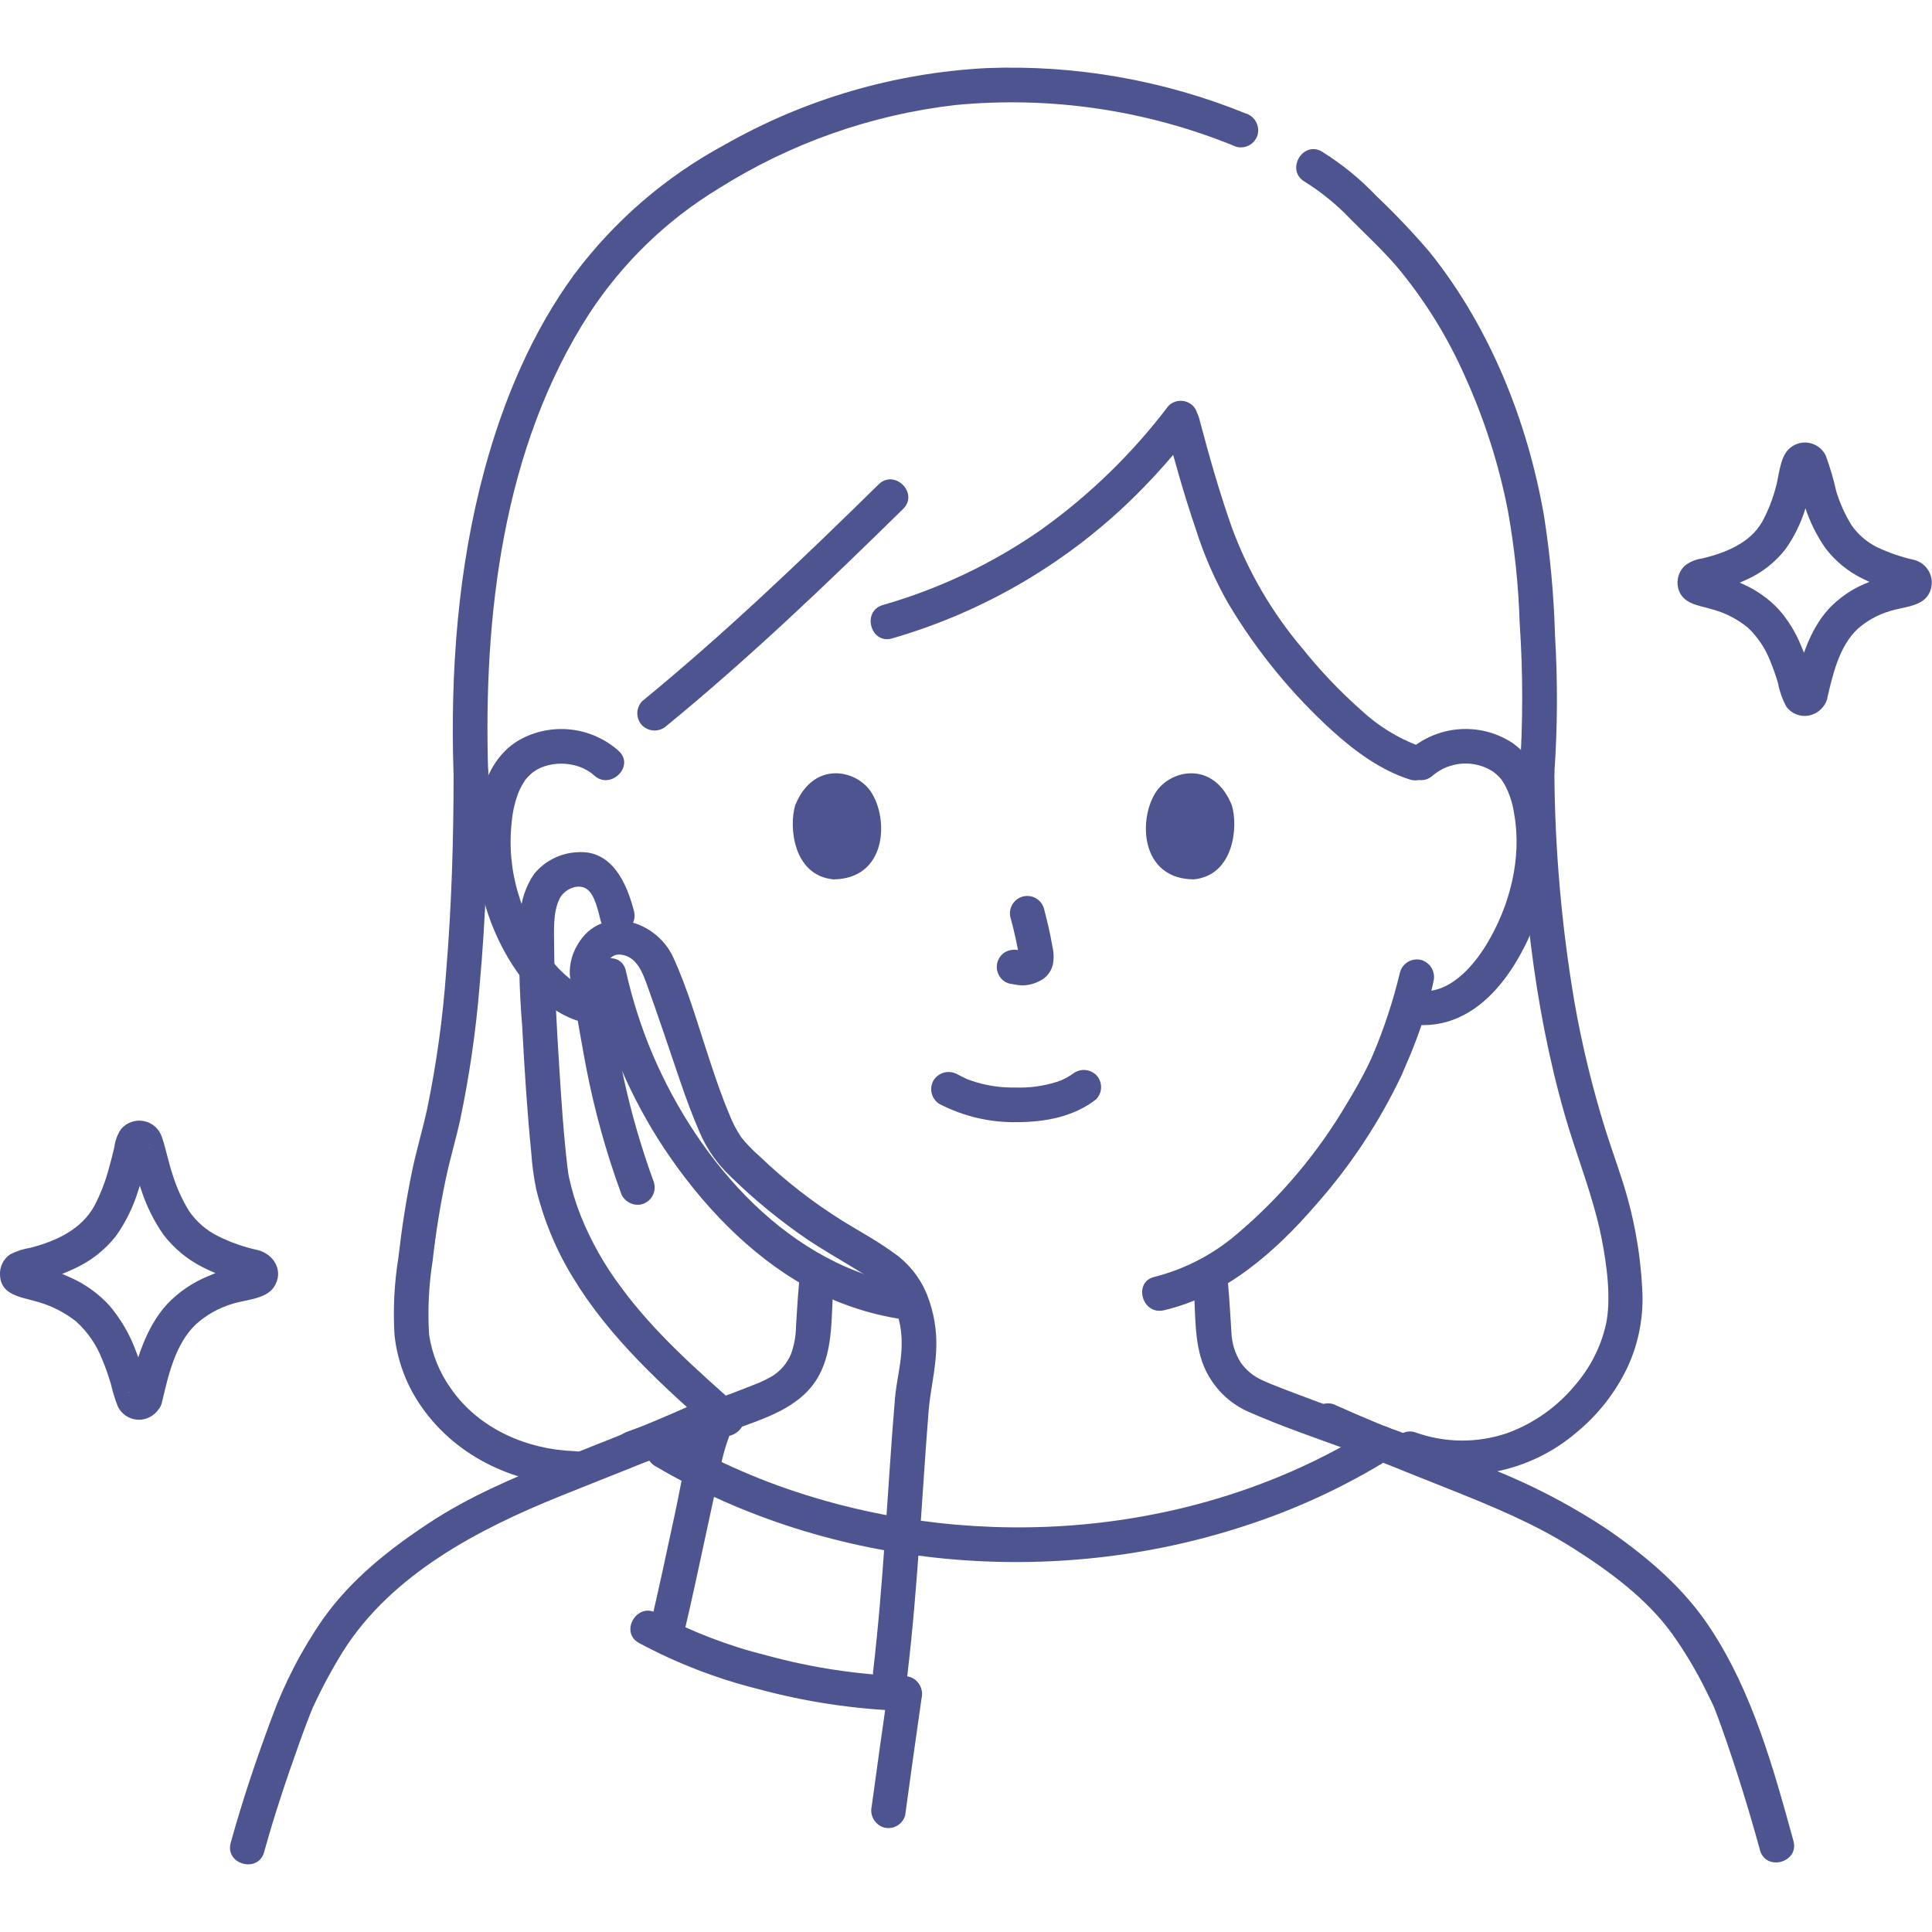
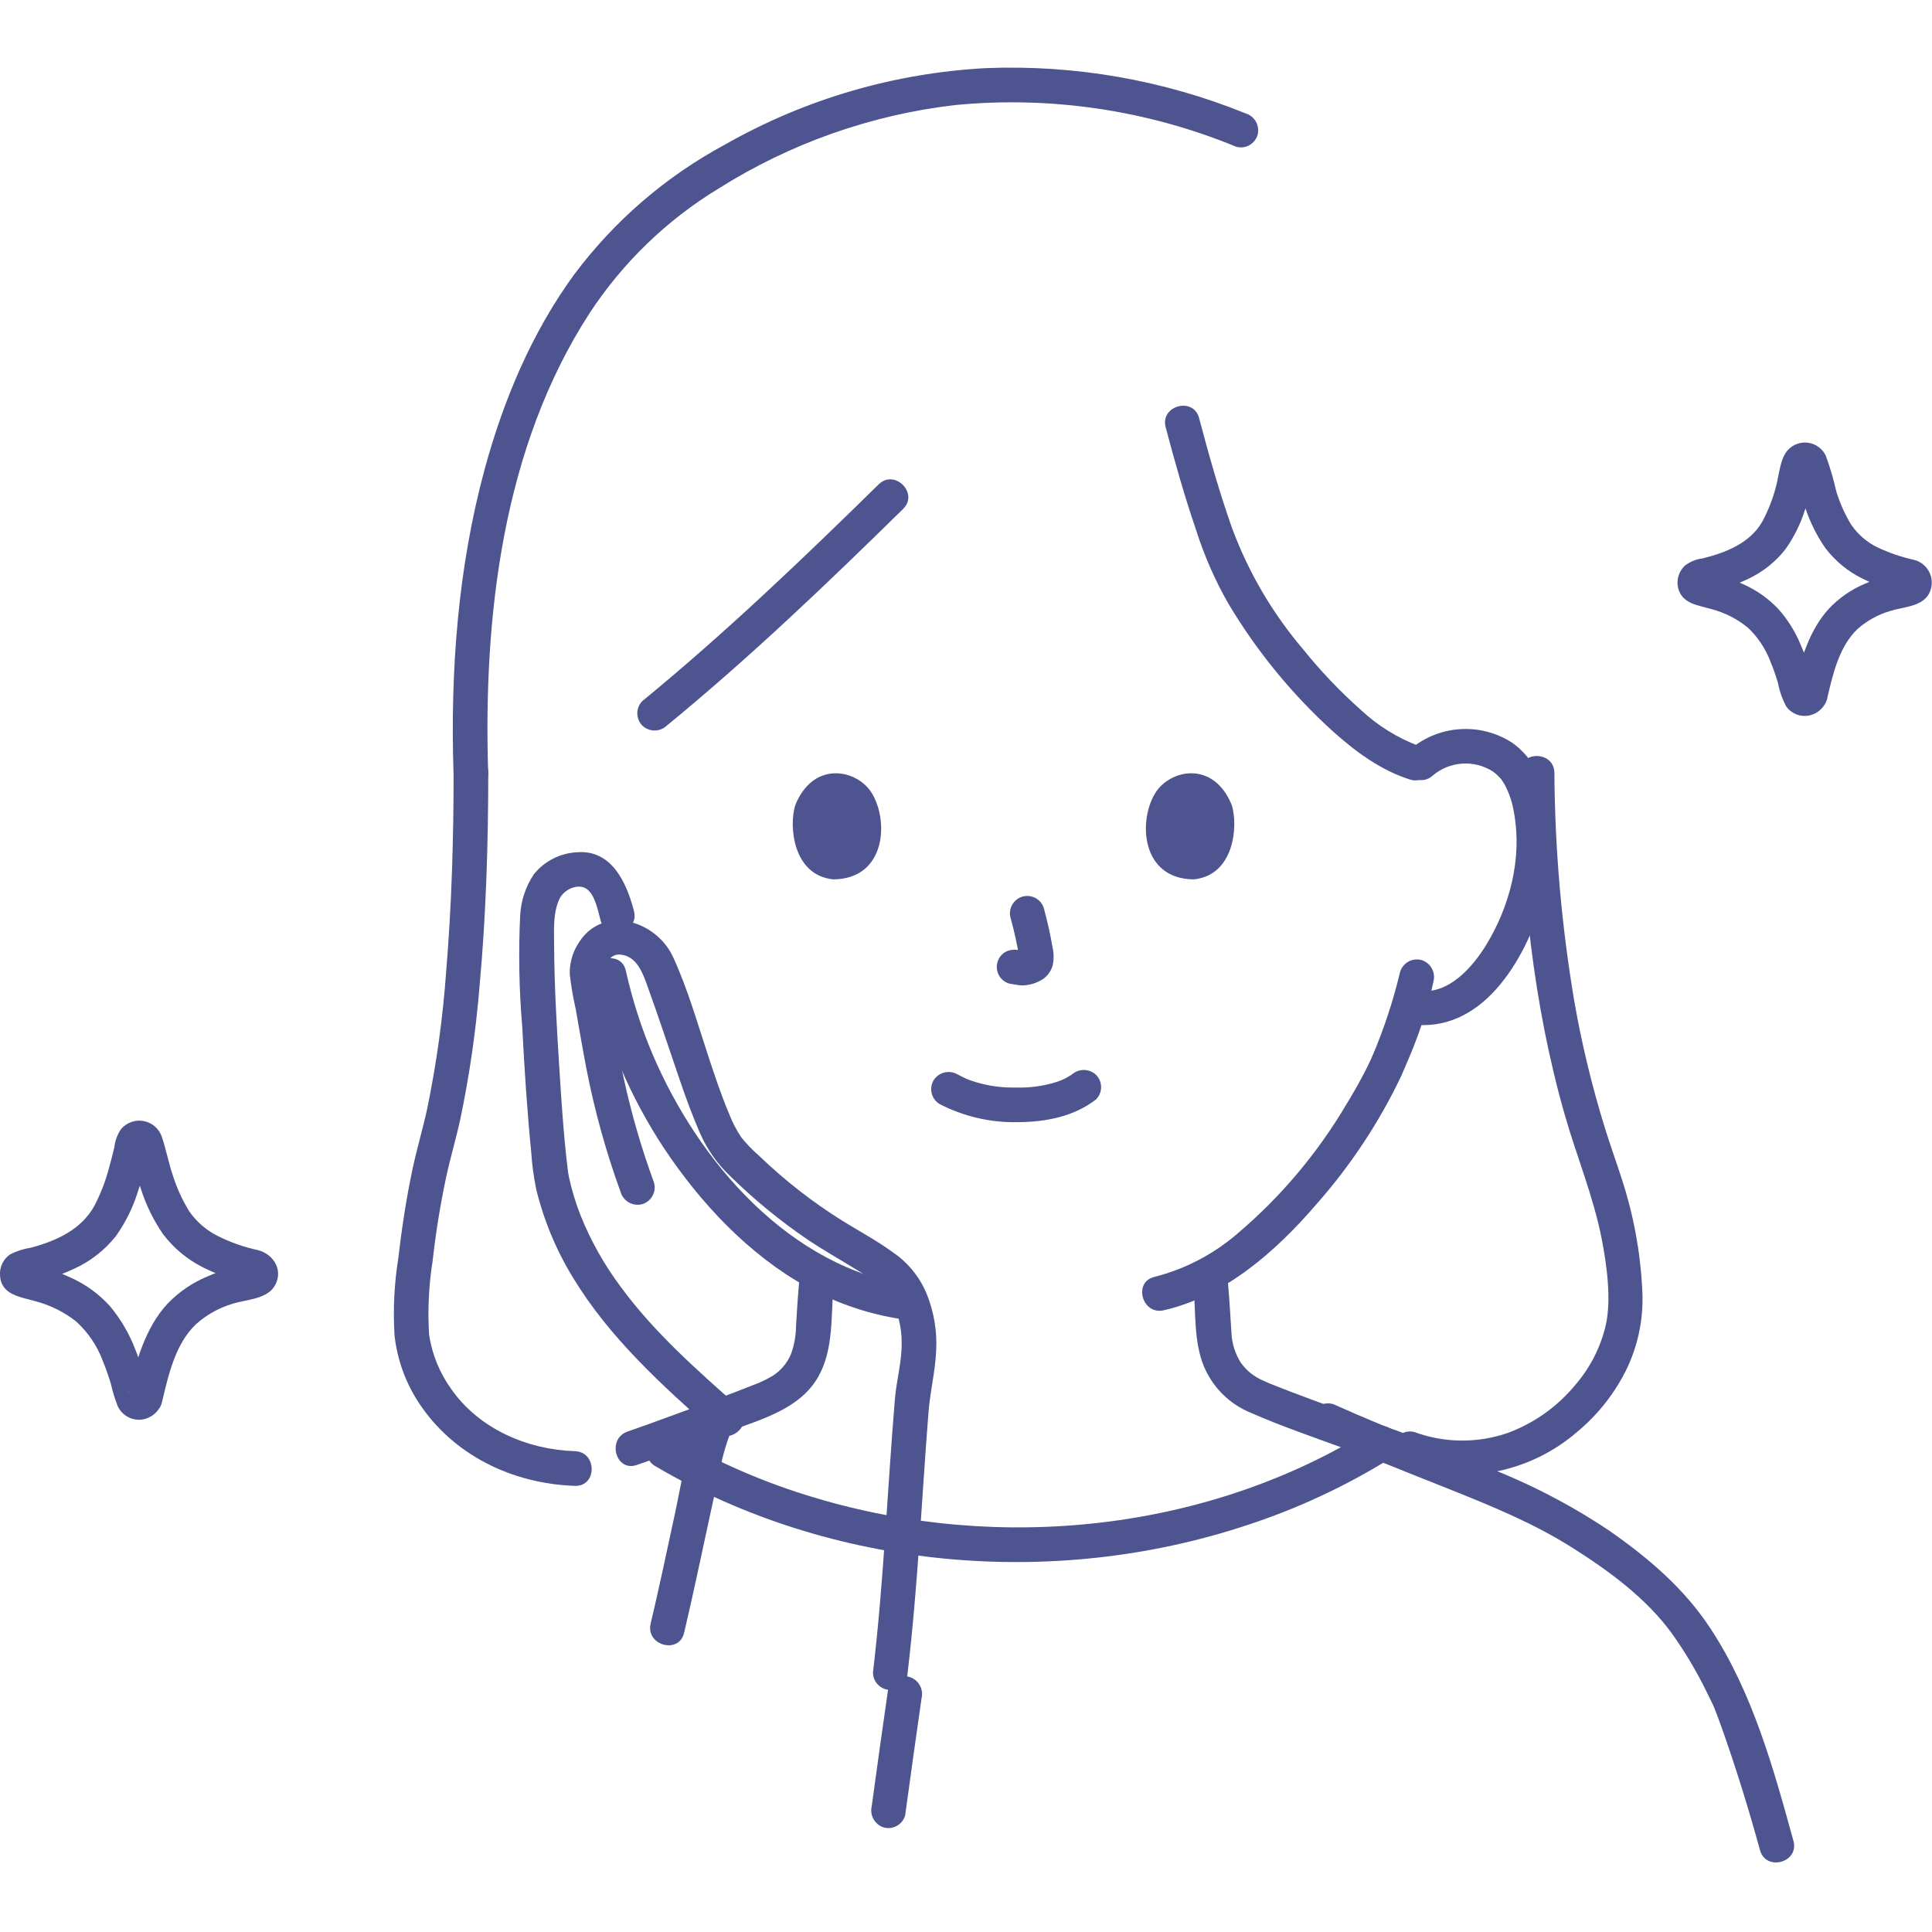
<svg xmlns="http://www.w3.org/2000/svg" fill="none" viewBox="0 0 143 143" height="143" width="143">
  <g clip-path="url(#clip0_1820_620)">
-     <path fill="#4E548F" d="M19.55 137.084C20.304 134.353 21.208 131.656 22.164 128.99C22.356 128.455 22.552 127.921 22.756 127.386C22.833 127.185 22.91 126.984 22.991 126.784C23.033 126.677 23.075 126.574 23.119 126.469C23.214 126.235 23.023 126.658 23.177 126.336C23.834 124.916 24.577 123.538 25.401 122.208C29.004 116.525 35.375 113.197 41.436 110.751C45.101 109.273 48.8 107.864 52.407 106.245C52.698 106.071 52.91 105.789 52.996 105.461C53.083 105.133 53.036 104.783 52.867 104.489C52.689 104.201 52.408 103.993 52.081 103.907C51.754 103.822 51.407 103.865 51.111 104.029C47.846 105.497 44.497 106.772 41.176 108.107C37.915 109.416 34.729 110.772 31.781 112.71C28.813 114.663 26.001 116.889 23.928 119.803C22.326 122.106 21.031 124.608 20.076 127.246C18.956 130.253 17.929 133.312 17.076 136.402C16.636 137.997 19.111 138.677 19.55 137.084Z" />
    <path fill="#4E548F" d="M132.746 136.26C131.259 130.86 129.714 125.265 126.608 120.542C124.648 117.559 122.026 115.33 119.12 113.301C116.239 111.371 113.149 109.773 109.91 108.535C106.244 107.047 102.532 105.655 98.924 104.033C98.628 103.871 98.281 103.829 97.955 103.915C97.629 104 97.348 104.207 97.169 104.493C97 104.788 96.953 105.137 97.039 105.465C97.125 105.794 97.337 106.075 97.629 106.249C100.817 107.682 104.078 108.946 107.323 110.243C110.468 111.5 113.558 112.767 116.428 114.588C119.133 116.303 121.865 118.309 123.761 120.922C124.71 122.256 125.551 123.664 126.274 125.133C126.452 125.486 126.626 125.841 126.795 126.199C126.831 126.275 126.864 126.353 126.897 126.43C126.781 126.163 126.86 126.341 126.883 126.4C127.077 126.889 127.257 127.383 127.436 127.879C128.494 130.86 129.431 133.894 130.27 136.944C130.708 138.534 133.184 137.859 132.744 136.262L132.746 136.26Z" />
    <path fill="#4E548F" d="M92.189 8.391C86.115 5.928 79.585 4.786 73.035 5.04C66.224 5.39 59.59 7.328 53.662 10.7C49.284 13.056 45.474 16.339 42.497 20.32C39.367 24.605 37.263 29.614 35.876 34.715C33.895 42.011 33.326 49.661 33.567 57.197C33.62 58.844 36.187 58.851 36.133 57.197C35.766 45.635 37.2 33.125 43.625 23.2C46.086 19.442 49.355 16.282 53.194 13.951C58.497 10.606 64.484 8.495 70.712 7.774C77.793 7.093 84.933 8.154 91.509 10.865C91.837 10.953 92.186 10.909 92.482 10.741C92.777 10.573 92.995 10.296 93.087 9.969C93.169 9.641 93.122 9.294 92.955 9C92.788 8.706 92.515 8.488 92.191 8.391H92.189Z" />
-     <path fill="#4E548F" d="M115.05 57.197C115.284 53.821 115.3 50.434 115.098 47.057C115.015 44.071 114.741 41.093 114.276 38.142C113.055 31.166 110.274 24.207 105.818 18.66C104.581 17.212 103.27 15.831 101.889 14.52C100.688 13.255 99.332 12.147 97.851 11.225C96.43 10.377 95.138 12.595 96.556 13.441C97.796 14.212 98.933 15.138 99.939 16.197C101.096 17.363 102.309 18.484 103.383 19.729C105.463 22.218 107.179 24.991 108.479 27.962C109.892 31.099 110.94 34.388 111.603 37.764C112.101 40.529 112.395 43.328 112.483 46.136C112.731 49.819 112.73 53.514 112.479 57.197C112.482 57.536 112.618 57.861 112.858 58.101C113.098 58.341 113.423 58.477 113.762 58.48C114.1 58.473 114.423 58.336 114.662 58.096C114.901 57.857 115.039 57.535 115.045 57.197H115.05Z" />
    <path fill="#4E548F" d="M42.552 107.41C39.024 107.299 35.472 105.767 33.403 102.818C32.54 101.623 31.976 100.238 31.759 98.78C31.648 96.963 31.735 95.14 32.02 93.343C32.249 91.298 32.573 89.261 32.998 87.249C33.306 85.785 33.737 84.353 34.059 82.894C34.747 79.614 35.227 76.294 35.499 72.954C35.977 67.715 36.136 62.453 36.14 57.196C36.14 55.545 33.574 55.542 33.574 57.196C33.574 62.094 33.431 66.997 33.026 71.88C32.782 75.308 32.311 78.717 31.616 82.083C31.288 83.586 30.844 85.059 30.526 86.565C30.069 88.736 29.734 90.934 29.48 93.137C29.177 95.027 29.085 96.944 29.204 98.853C29.399 100.608 30.001 102.294 30.962 103.775C33.513 107.704 37.942 109.831 42.556 109.977C44.208 110.03 44.206 107.464 42.556 107.411L42.552 107.41Z" />
    <path fill="#4E548F" d="M112.483 57.197C112.605 65.704 113.467 74.291 115.812 82.495C116.685 85.55 117.918 88.509 118.539 91.631C118.943 93.663 119.271 96.198 118.859 98.061C118.479 99.705 117.703 101.23 116.6 102.506C115.272 104.119 113.539 105.348 111.579 106.068C109.346 106.835 106.918 106.811 104.701 105.999C104.539 105.954 104.369 105.941 104.202 105.962C104.034 105.983 103.873 106.037 103.726 106.12C103.58 106.203 103.451 106.314 103.347 106.447C103.244 106.58 103.167 106.732 103.123 106.895C103.078 107.057 103.065 107.227 103.086 107.394C103.107 107.562 103.161 107.723 103.244 107.87C103.327 108.016 103.438 108.145 103.571 108.249C103.704 108.352 103.856 108.429 104.019 108.473C106.171 109.203 108.476 109.357 110.705 108.921C112.935 108.485 115.012 107.474 116.731 105.988C118.287 104.699 119.548 103.091 120.428 101.273C121.3 99.425 121.685 97.386 121.548 95.348C121.405 92.6 120.899 89.884 120.042 87.269C119.644 86.03 119.201 84.806 118.813 83.564C117.854 80.484 117.093 77.347 116.535 74.17C115.584 68.561 115.087 62.885 115.05 57.197C115.026 55.547 112.46 55.542 112.483 57.197Z" />
-     <path fill="#4E548F" d="M45.795 55.582C44.845 54.733 43.662 54.189 42.4 54.018C41.137 53.847 39.852 54.058 38.711 54.624C37.023 55.458 36.057 57.13 35.623 58.905C34.577 63.186 35.666 68.067 38.113 71.699C39.865 74.298 42.419 76.27 45.696 75.807C46.023 75.715 46.301 75.497 46.469 75.202C46.636 74.906 46.681 74.557 46.593 74.228C46.495 73.905 46.276 73.632 45.983 73.465C45.689 73.299 45.342 73.251 45.014 73.332C43.097 73.603 41.446 72.005 40.443 70.57C39.529 69.207 38.827 67.714 38.358 66.141C37.839 64.422 37.675 62.615 37.877 60.83C37.945 60.029 38.135 59.242 38.441 58.499C38.554 58.257 38.685 58.023 38.833 57.8C38.981 57.566 38.77 57.846 38.921 57.676C39.028 57.554 39.139 57.435 39.258 57.323C40.392 56.254 42.707 56.235 43.979 57.397C45.197 58.508 47.016 56.699 45.794 55.582H45.795Z" />
    <path fill="#4E548F" d="M106.055 57.397C106.667 56.88 107.428 56.573 108.227 56.52C109.026 56.467 109.821 56.671 110.496 57.102C110.693 57.244 110.874 57.407 111.036 57.588C111.089 57.641 111.137 57.704 111.184 57.763C111.174 57.751 111.066 57.603 111.144 57.717C111.215 57.824 111.285 57.926 111.349 58.035C111.717 58.715 111.962 59.456 112.071 60.222C112.666 63.524 111.751 67.065 110.028 69.899C109.012 71.573 107.221 73.641 105.021 73.331C104.693 73.252 104.348 73.3 104.055 73.467C103.761 73.633 103.543 73.905 103.443 74.227C103.355 74.555 103.399 74.904 103.567 75.2C103.735 75.495 104.012 75.713 104.339 75.806C109.691 76.562 112.816 71.123 114.176 66.741C114.842 64.463 114.98 62.063 114.579 59.724C114.278 57.864 113.497 56.066 111.912 54.966C110.743 54.213 109.359 53.865 107.972 53.977C106.586 54.088 105.275 54.651 104.241 55.581C103.019 56.697 104.837 58.508 106.058 57.395L106.055 57.397Z" />
    <path fill="#4E548F" d="M103.627 71.952C103.117 74.092 102.426 76.184 101.562 78.207C101.719 77.802 101.544 78.243 101.508 78.325C101.454 78.444 101.398 78.564 101.342 78.682C101.188 79.003 101.027 79.319 100.86 79.633C100.49 80.333 100.094 81.02 99.68 81.697C97.526 85.358 94.767 88.628 91.52 91.368C89.765 92.864 87.691 93.939 85.456 94.509C83.847 94.878 84.528 97.353 86.139 96.983C90.677 95.941 94.45 92.607 97.409 89.164C99.952 86.295 102.078 83.082 103.724 79.62C103.823 79.4 103.918 79.178 104.01 78.956C104.037 78.889 104.179 78.542 104.105 78.716C104.007 78.947 104.175 78.568 104.177 78.565C104.258 78.379 104.337 78.191 104.416 78.001C104.544 77.694 104.665 77.385 104.781 77.073C105.337 75.63 105.779 74.147 106.103 72.635C106.185 72.308 106.137 71.961 105.971 71.667C105.804 71.373 105.53 71.155 105.207 71.057C104.879 70.97 104.53 71.015 104.234 71.183C103.939 71.35 103.721 71.627 103.628 71.953L103.627 71.952Z" />
    <path fill="#4E548F" d="M43.847 72.526C44.846 76.983 46.652 81.22 49.174 85.028C51.879 89.08 55.429 92.876 59.728 95.252C61.915 96.466 64.303 97.277 66.777 97.645C67.105 97.725 67.451 97.676 67.744 97.51C68.037 97.343 68.256 97.071 68.356 96.749C68.444 96.421 68.399 96.072 68.232 95.776C68.064 95.481 67.786 95.263 67.46 95.171C58.46 93.851 51.724 86.036 48.307 78.049C47.459 76.046 46.795 73.97 46.322 71.847C45.958 70.237 43.483 70.918 43.847 72.529V72.526Z" />
    <path fill="#4E548F" d="M69.554 81.722C71.34 82.644 73.329 83.104 75.339 83.058C77.387 83.045 79.484 82.653 81.127 81.373C81.366 81.131 81.5 80.805 81.5 80.465C81.5 80.126 81.366 79.799 81.127 79.558C80.882 79.325 80.558 79.195 80.22 79.195C79.882 79.195 79.557 79.325 79.313 79.558C79.687 79.267 79.341 79.528 79.246 79.589C79.127 79.665 79.005 79.736 78.88 79.803C78.804 79.843 78.388 80.025 78.686 79.906C78.519 79.973 78.351 80.034 78.181 80.089C77.201 80.395 76.175 80.532 75.149 80.494C74.17 80.515 73.194 80.383 72.255 80.104C72.071 80.051 71.891 79.984 71.708 79.921C71.648 79.9 71.591 79.874 71.532 79.852C71.853 79.97 71.582 79.874 71.519 79.845C71.293 79.738 71.07 79.627 70.849 79.51C70.554 79.346 70.206 79.302 69.879 79.388C69.552 79.474 69.27 79.682 69.093 79.971C68.925 80.266 68.879 80.614 68.966 80.942C69.052 81.271 69.263 81.552 69.554 81.726V81.722Z" />
    <path fill="#4E548F" d="M74.799 67.941C75.072 68.924 75.29 69.921 75.453 70.928L75.407 70.587C75.426 70.724 75.43 70.862 75.418 70.999L75.464 70.658C75.455 70.721 75.439 70.784 75.418 70.844L75.548 70.537C75.53 70.579 75.508 70.619 75.483 70.657L75.683 70.397C75.654 70.432 75.621 70.465 75.585 70.493L75.845 70.293C75.769 70.34 75.69 70.382 75.608 70.418L75.915 70.288C75.787 70.343 75.653 70.382 75.516 70.405L75.857 70.359C75.733 70.374 75.608 70.374 75.483 70.359L75.824 70.405C75.683 70.385 75.545 70.351 75.403 70.332C75.069 70.254 74.718 70.3 74.415 70.461C74.269 70.546 74.142 70.659 74.04 70.793C73.938 70.927 73.864 71.08 73.821 71.243C73.778 71.406 73.768 71.576 73.791 71.743C73.814 71.91 73.87 72.071 73.955 72.217C74.036 72.361 74.146 72.488 74.278 72.589C74.41 72.69 74.561 72.764 74.721 72.805C75.021 72.845 75.309 72.922 75.615 72.935C76.063 72.938 76.505 72.835 76.904 72.633C77.153 72.522 77.373 72.357 77.549 72.15C77.725 71.943 77.852 71.698 77.92 71.435C78.01 71 78.005 70.551 77.906 70.118C77.745 69.156 77.521 68.201 77.273 67.258C77.228 67.095 77.152 66.943 77.048 66.81C76.945 66.677 76.816 66.566 76.669 66.483C76.523 66.399 76.361 66.346 76.194 66.325C76.027 66.304 75.857 66.317 75.695 66.361C75.532 66.406 75.38 66.482 75.247 66.586C75.114 66.69 75.003 66.818 74.92 66.965C74.836 67.111 74.783 67.273 74.762 67.44C74.741 67.608 74.754 67.777 74.798 67.94L74.799 67.941Z" />
    <path fill="#4E548F" d="M58.861 59.596C58.38 61.167 58.694 64.782 61.669 65.088C65.603 65.065 65.812 60.696 64.488 58.641C63.406 56.959 60.216 56.26 58.861 59.596Z" />
    <path fill="#4E548F" d="M91.174 59.596C91.657 61.167 91.343 64.782 88.366 65.088C84.433 65.065 84.223 60.696 85.547 58.641C86.632 56.959 89.819 56.26 91.174 59.596Z" />
    <path fill="#4E548F" d="M86.278 31.62C86.948 34.158 87.662 36.687 88.511 39.171C89.111 41.072 89.911 42.905 90.896 44.639C92.994 48.165 95.605 51.361 98.642 54.12C100.317 55.62 102.188 57.013 104.356 57.696C105.934 58.195 106.61 55.718 105.038 55.222C103.44 54.624 101.976 53.715 100.73 52.549C99.165 51.161 97.721 49.642 96.412 48.01C94.165 45.363 92.399 42.344 91.193 39.089C90.248 36.416 89.476 33.681 88.752 30.94C88.331 29.345 85.855 30.022 86.278 31.623V31.62Z" />
    <path fill="#4E548F" d="M65.035 35.851C59.392 41.392 53.662 46.872 47.543 51.89C47.305 52.132 47.171 52.458 47.171 52.797C47.171 53.137 47.305 53.463 47.543 53.705C47.787 53.938 48.112 54.069 48.45 54.069C48.788 54.069 49.113 53.938 49.358 53.705C55.477 48.689 61.207 43.208 66.849 37.666C68.029 36.507 66.215 34.693 65.035 35.851Z" />
-     <path fill="#4E548F" d="M86.486 30.041C83.836 33.537 80.676 36.615 77.112 39.172C73.528 41.681 69.552 43.576 65.347 44.78C63.763 45.236 64.438 47.713 66.029 47.254C72.903 45.267 79.162 41.57 84.22 36.508C85.678 35.045 87.041 33.49 88.3 31.852C88.531 31.607 88.659 31.282 88.659 30.945C88.659 30.608 88.531 30.284 88.3 30.038C88.058 29.799 87.732 29.666 87.393 29.666C87.053 29.666 86.727 29.799 86.486 30.038V30.041Z" />
    <path fill="#4E548F" d="M47.131 108.435C49.421 107.644 51.693 106.795 53.962 105.945C56.388 105.036 59.258 104.274 60.599 101.843C61.716 99.819 61.498 97.348 61.697 95.116C61.695 94.776 61.559 94.451 61.319 94.211C61.078 93.971 60.754 93.835 60.414 93.833C60.076 93.84 59.753 93.977 59.514 94.216C59.275 94.455 59.138 94.778 59.131 95.116C59.041 96.121 58.982 97.129 58.92 98.136C58.915 98.854 58.787 99.566 58.54 100.24C58.261 100.894 57.792 101.45 57.193 101.833C56.889 102.014 56.573 102.176 56.249 102.317C56.208 102.336 56.166 102.353 56.126 102.371C55.904 102.478 56.409 102.258 56.143 102.364C53.951 103.236 51.734 104.049 49.517 104.857C48.497 105.231 47.476 105.606 46.449 105.959C44.899 106.494 45.565 108.975 47.131 108.433V108.435Z" />
    <path fill="#4E548F" d="M103.586 105.961C101.46 105.226 99.35 104.438 97.241 103.652C96.209 103.267 95.176 102.883 94.154 102.472C94.078 102.442 94.003 102.411 93.927 102.38C93.68 102.282 93.953 102.392 93.959 102.395C93.792 102.317 93.622 102.246 93.455 102.168C92.801 101.886 92.238 101.428 91.83 100.845C91.414 100.183 91.179 99.423 91.147 98.642C91.068 97.466 91.01 96.29 90.904 95.114C90.896 94.776 90.758 94.455 90.519 94.216C90.28 93.977 89.959 93.839 89.621 93.831C89.282 93.833 88.957 93.969 88.717 94.209C88.477 94.449 88.341 94.774 88.338 95.114C88.516 97.092 88.341 99.277 89.112 101.142C89.77 102.703 91.021 103.938 92.59 104.576C94.865 105.571 97.23 106.38 99.561 107.231C100.673 107.637 101.785 108.046 102.904 108.433C104.468 108.974 105.14 106.496 103.586 105.959V105.961Z" />
-     <path fill="#4E548F" d="M48.504 108.521C61.537 116.188 77.924 117.63 92.225 112.911C95.968 111.695 99.551 110.031 102.896 107.955C104.291 107.079 103.003 104.858 101.6 105.739C89.451 113.366 73.938 114.951 60.296 110.851C56.628 109.762 53.104 108.237 49.8 106.307C48.373 105.468 47.08 107.685 48.504 108.523V108.521Z" />
-     <path fill="#4E548F" d="M47.289 121.604C50.065 123.095 53.015 124.238 56.071 125.005C59.63 125.971 63.289 126.52 66.974 126.64C68.626 126.686 68.625 124.12 66.974 124.074C63.519 123.959 60.089 123.441 56.753 122.531C53.911 121.825 51.166 120.769 48.583 119.388C47.14 118.582 45.845 120.798 47.289 121.604Z" />
+     <path fill="#4E548F" d="M48.504 108.521C61.537 116.188 77.924 117.63 92.225 112.911C95.968 111.695 99.551 110.031 102.896 107.955C104.291 107.079 103.003 104.858 101.6 105.739C89.451 113.366 73.938 114.951 60.296 110.851C56.628 109.762 53.104 108.237 49.8 106.307C48.373 105.468 47.08 107.685 48.504 108.523V108.521" />
    <path fill="#4E548F" d="M65.737 125.017C65.317 127.903 64.92 130.795 64.523 133.686C64.444 134.014 64.493 134.359 64.659 134.652C64.826 134.945 65.097 135.164 65.419 135.264C65.747 135.352 66.097 135.307 66.392 135.14C66.687 134.972 66.905 134.695 66.997 134.368C67.394 131.477 67.792 128.586 68.211 125.699C68.291 125.371 68.242 125.025 68.076 124.732C67.909 124.439 67.637 124.22 67.315 124.121C66.987 124.033 66.638 124.077 66.342 124.245C66.047 124.413 65.83 124.69 65.737 125.017Z" />
    <path fill="#4E548F" d="M48.418 87.56C47.494 85.041 46.743 82.462 46.172 79.841C45.648 77.395 45.263 74.922 44.814 72.463C44.669 71.677 44.984 70.509 46.011 70.665C47.14 70.836 47.564 71.996 47.898 72.921C48.761 75.311 49.555 77.718 50.377 80.122C50.805 81.369 51.263 82.605 51.787 83.815C52.315 85.044 53.09 86.152 54.064 87.069C55.838 88.808 57.764 90.385 59.819 91.781C60.946 92.534 62.124 93.197 63.277 93.906C64.181 94.46 65.355 95.13 65.848 95.969C66.443 97.02 66.75 98.21 66.738 99.418C66.749 100.824 66.355 102.155 66.239 103.544C65.676 110.294 65.411 117.07 64.614 123.799C64.616 124.138 64.752 124.464 64.992 124.704C65.232 124.944 65.558 125.08 65.897 125.082C66.235 125.074 66.557 124.936 66.796 124.697C67.035 124.458 67.173 124.137 67.181 123.799C67.94 117.383 68.219 110.925 68.728 104.487C68.849 102.971 69.227 101.49 69.293 99.968C69.369 98.53 69.128 97.093 68.588 95.758C68.062 94.497 67.176 93.418 66.04 92.658C64.868 91.806 63.587 91.124 62.357 90.362C60.146 88.981 58.085 87.374 56.206 85.567C55.719 85.148 55.272 84.685 54.869 84.184C54.506 83.642 54.205 83.061 53.971 82.452C53.409 81.127 52.95 79.756 52.497 78.389C51.662 75.876 50.934 73.26 49.824 70.847C48.548 68.067 44.525 66.901 42.764 69.896C42.354 70.566 42.149 71.34 42.172 72.125C42.274 72.99 42.422 73.85 42.615 74.7C42.874 76.166 43.121 77.635 43.403 79.096C44.008 82.205 44.855 85.262 45.938 88.238C46.036 88.561 46.254 88.835 46.548 89.001C46.842 89.168 47.188 89.216 47.516 89.134C47.843 89.041 48.12 88.824 48.287 88.528C48.455 88.233 48.5 87.884 48.412 87.556L48.418 87.56Z" />
    <path fill="#4E548F" d="M46.924 67.433C46.39 65.361 45.289 62.879 42.722 63.08C42.105 63.109 41.502 63.269 40.951 63.547C40.4 63.826 39.914 64.218 39.525 64.697C38.907 65.612 38.553 66.679 38.5 67.781C38.37 70.513 38.421 73.249 38.653 75.973C38.813 79.093 39.016 82.215 39.322 85.324C39.384 86.233 39.507 87.136 39.689 88.028C40.252 90.335 41.17 92.54 42.41 94.564C45.106 99.018 49.009 102.543 52.867 105.965C54.097 107.058 55.92 105.249 54.682 104.15C51.599 101.416 48.442 98.644 45.991 95.307C44.755 93.671 43.742 91.878 42.978 89.975C42.607 89.038 42.315 88.071 42.104 87.085C42.081 86.972 42.064 86.857 42.045 86.743C42.036 86.683 42.003 86.434 42.035 86.672C42.069 86.922 42.021 86.554 42.013 86.49C41.708 83.949 41.546 81.385 41.385 78.832C41.199 75.892 41.033 72.947 41.014 70.002C41.006 68.787 40.924 67.532 41.423 66.507C41.741 65.854 42.767 65.339 43.434 65.805C44.022 66.215 44.259 67.375 44.45 68.116C44.862 69.714 47.337 69.036 46.924 67.433Z" />
    <path fill="#4E548F" d="M50.634 120.862C51.262 118.203 51.823 115.528 52.401 112.857C52.685 111.539 52.972 110.221 53.272 108.906C53.482 107.694 53.842 106.513 54.344 105.39C55.098 103.924 52.884 102.625 52.128 104.095C50.898 106.487 50.536 109.354 49.973 111.957C49.379 114.701 48.805 117.449 48.159 120.18C47.779 121.784 50.253 122.471 50.634 120.862Z" />
    <path fill="#4E548F" d="M132.762 51.047L132.709 51.176L133.039 50.61C134.1 51.224 134.521 51.242 134.303 50.666C134.267 50.533 134.229 50.399 134.19 50.266C134.111 49.994 134.03 49.723 133.94 49.454C133.748 48.871 133.528 48.3 133.285 47.736C132.889 46.767 132.332 45.872 131.638 45.088C130.905 44.312 130.027 43.688 129.052 43.252C128.529 43.011 127.989 42.804 127.438 42.635C126.963 42.489 126.448 42.421 125.986 42.246L126.552 42.576V43.659L125.986 43.989C126.493 43.796 127.055 43.725 127.576 43.561C128.173 43.375 128.757 43.147 129.323 42.881C130.436 42.373 131.411 41.604 132.163 40.638C132.79 39.749 133.276 38.767 133.602 37.728C133.96 36.699 134.087 35.573 134.471 34.564L134.141 35.13L133.056 35.121L132.726 34.555C133.11 35.5 133.26 36.564 133.604 37.531C133.954 38.612 134.461 39.636 135.109 40.57C135.833 41.522 136.769 42.293 137.843 42.82C138.374 43.084 138.923 43.312 139.485 43.5C140.037 43.686 140.636 43.767 141.175 43.977L140.609 43.647L140.604 42.565L141.17 42.235C140.695 42.409 140.167 42.468 139.678 42.609C139.114 42.772 138.562 42.974 138.025 43.211C137.032 43.63 136.135 44.249 135.391 45.029C133.885 46.659 133.253 48.938 132.759 51.047C132.38 52.651 134.854 53.339 135.233 51.73C135.654 49.943 136.112 47.85 137.503 46.544C138.189 45.941 138.999 45.493 139.875 45.232C140.79 44.931 142.153 44.924 142.72 44.04C142.867 43.805 142.955 43.538 142.978 43.262C143 42.985 142.956 42.708 142.849 42.452C142.742 42.197 142.576 41.97 142.363 41.792C142.151 41.614 141.899 41.49 141.628 41.43C140.706 41.223 139.81 40.914 138.955 40.51C138.178 40.13 137.513 39.556 137.024 38.843C136.552 38.068 136.18 37.237 135.915 36.371C135.714 35.471 135.454 34.586 135.136 33.721C135.014 33.468 134.832 33.25 134.606 33.084C134.38 32.919 134.117 32.811 133.84 32.771C133.562 32.731 133.279 32.76 133.016 32.855C132.752 32.95 132.516 33.109 132.328 33.316C131.728 33.974 131.675 35.255 131.433 36.09C131.201 36.967 130.867 37.813 130.437 38.611C129.522 40.211 127.726 40.91 126.017 41.331C125.532 41.39 125.072 41.581 124.689 41.884C124.474 42.092 124.317 42.351 124.233 42.638C124.148 42.924 124.14 43.228 124.208 43.518C124.506 44.702 125.676 44.788 126.66 45.08C127.656 45.338 128.583 45.809 129.377 46.462C130.103 47.149 130.665 47.99 131.024 48.922C131.243 49.452 131.434 49.993 131.597 50.542C131.712 51.158 131.922 51.752 132.219 52.303C132.399 52.551 132.644 52.744 132.927 52.862C133.21 52.98 133.52 53.019 133.823 52.973C134.153 52.921 134.461 52.776 134.712 52.556C134.963 52.336 135.146 52.049 135.24 51.728C135.328 51.4 135.283 51.051 135.115 50.755C134.948 50.46 134.67 50.242 134.344 50.15C134.015 50.067 133.667 50.114 133.372 50.281C133.078 50.448 132.859 50.723 132.762 51.047Z" />
    <path fill="#4E548F" d="M9.512 103.106L9.516 103.032L9.976 102.572C10.112 102.531 10.255 102.519 10.396 102.538C10.537 102.556 10.672 102.604 10.793 102.679L11.123 103.245C10.68 102.164 10.47 100.984 10.02 99.895C9.574 98.718 8.933 97.624 8.123 96.659C7.309 95.763 6.316 95.046 5.21 94.555C4.654 94.299 4.083 94.079 3.499 93.896C3.25 93.818 2.996 93.747 2.739 93.682C2.582 93.641 2.425 93.604 2.266 93.568C2.176 93.547 1.954 93.433 2.052 93.508L2.513 93.968C2.568 94.173 2.568 94.389 2.513 94.594L2.052 95.054C1.92 95.152 2.187 95.013 2.273 94.993C2.433 94.957 2.597 94.919 2.758 94.877C3.054 94.803 3.347 94.72 3.638 94.629C4.268 94.431 4.883 94.191 5.481 93.91C6.691 93.365 7.753 92.536 8.576 91.494C9.293 90.488 9.844 89.373 10.208 88.192C10.4 87.632 10.566 87.063 10.715 86.49C10.793 86.19 10.867 85.889 10.937 85.587C10.963 85.472 10.989 85.358 11.015 85.244C11.033 85.161 11.051 85.079 11.068 84.996C11.086 84.892 11.091 84.889 11.082 84.984L10.622 85.445C10.487 85.483 10.345 85.493 10.206 85.474C10.067 85.456 9.933 85.409 9.812 85.338L9.482 84.772C9.896 85.835 10.07 87.008 10.46 88.09C10.838 89.255 11.384 90.359 12.082 91.366C12.863 92.393 13.869 93.228 15.023 93.805C15.643 94.119 16.287 94.385 16.947 94.6C17.236 94.696 17.529 94.782 17.824 94.86C17.952 94.895 18.082 94.928 18.212 94.958C18.308 94.981 18.616 95.112 18.529 95.045L18.069 94.585C18.013 94.381 18.011 94.166 18.064 93.961L18.524 93.501C18.623 93.428 18.483 93.522 18.397 93.534C18.268 93.554 18.137 93.588 18.01 93.619C17.715 93.686 17.421 93.76 17.13 93.842C16.53 94.013 15.943 94.223 15.371 94.471C14.243 94.935 13.224 95.632 12.382 96.515C10.742 98.3 10.058 100.802 9.515 103.106C9.137 104.71 11.611 105.398 11.99 103.788C12.456 101.81 12.967 99.484 14.493 98.027C15.252 97.342 16.152 96.83 17.129 96.527C18.111 96.194 19.663 96.189 20.28 95.256C21.028 94.127 20.312 92.839 19.087 92.529C18.064 92.308 17.073 91.96 16.136 91.493C15.277 91.068 14.541 90.431 13.997 89.641C13.495 88.823 13.094 87.946 12.803 87.031C12.482 86.087 12.299 85.1 11.984 84.159C11.886 83.862 11.711 83.596 11.477 83.388C11.243 83.181 10.957 83.04 10.651 82.979C10.344 82.918 10.026 82.94 9.731 83.043C9.435 83.145 9.172 83.324 8.968 83.562C8.692 83.962 8.518 84.424 8.464 84.907C8.342 85.431 8.21 85.951 8.062 86.468C7.808 87.434 7.447 88.368 6.985 89.253C6.01 91.02 4.151 91.856 2.272 92.353C1.745 92.434 1.234 92.598 0.758 92.839C0.505 93.01 0.302 93.245 0.17 93.519C0.037 93.794 -0.021 94.099 0.003 94.403C0.076 95.86 1.532 95.99 2.626 96.314C3.722 96.6 4.746 97.109 5.635 97.811C6.506 98.601 7.177 99.588 7.592 100.689C7.826 101.246 8.02 101.824 8.199 102.4C8.328 102.972 8.5 103.533 8.713 104.08C8.858 104.39 9.091 104.65 9.383 104.829C9.675 105.008 10.013 105.097 10.355 105.086C10.728 105.065 11.086 104.929 11.378 104.696C11.671 104.464 11.883 104.145 11.987 103.786C12.075 103.458 12.03 103.109 11.863 102.814C11.695 102.518 11.418 102.301 11.091 102.208C10.763 102.125 10.415 102.173 10.121 102.34C9.827 102.507 9.609 102.782 9.512 103.106Z" />
  </g>
  <defs>
    <clipPath id="clip0_1820_620">
      <rect fill="white" height="143" width="143" />
    </clipPath>
  </defs>
</svg>